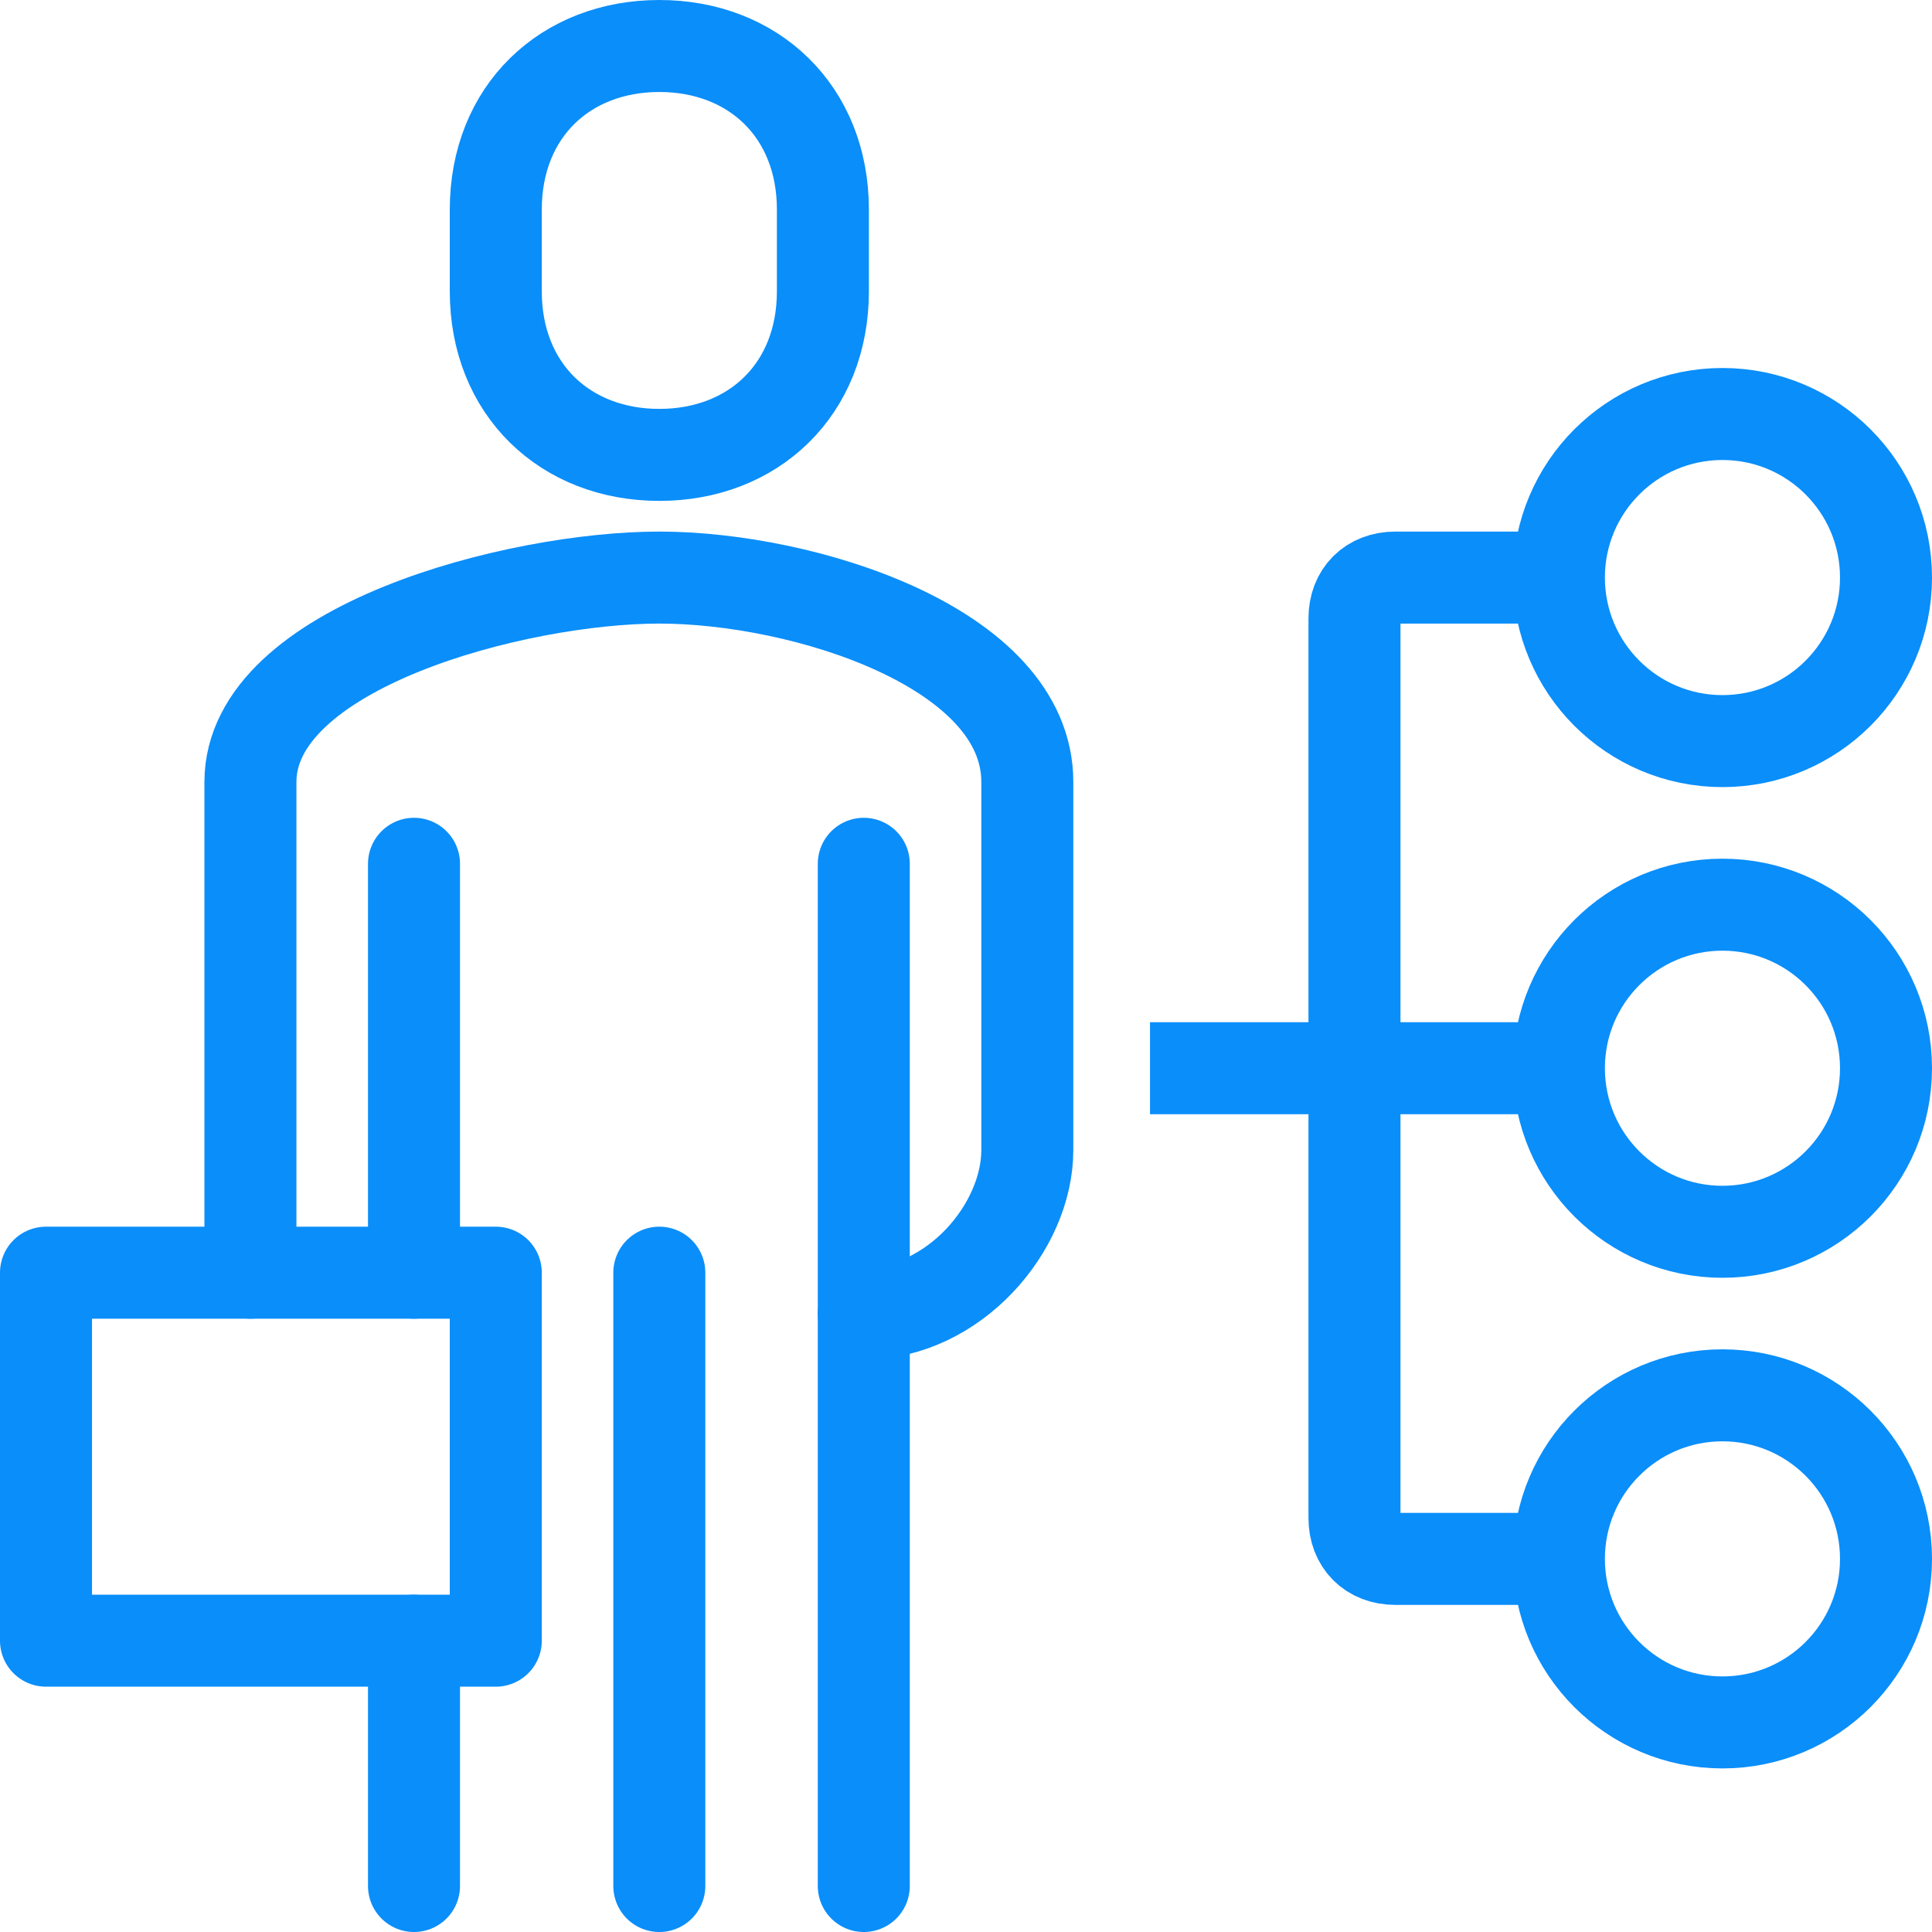
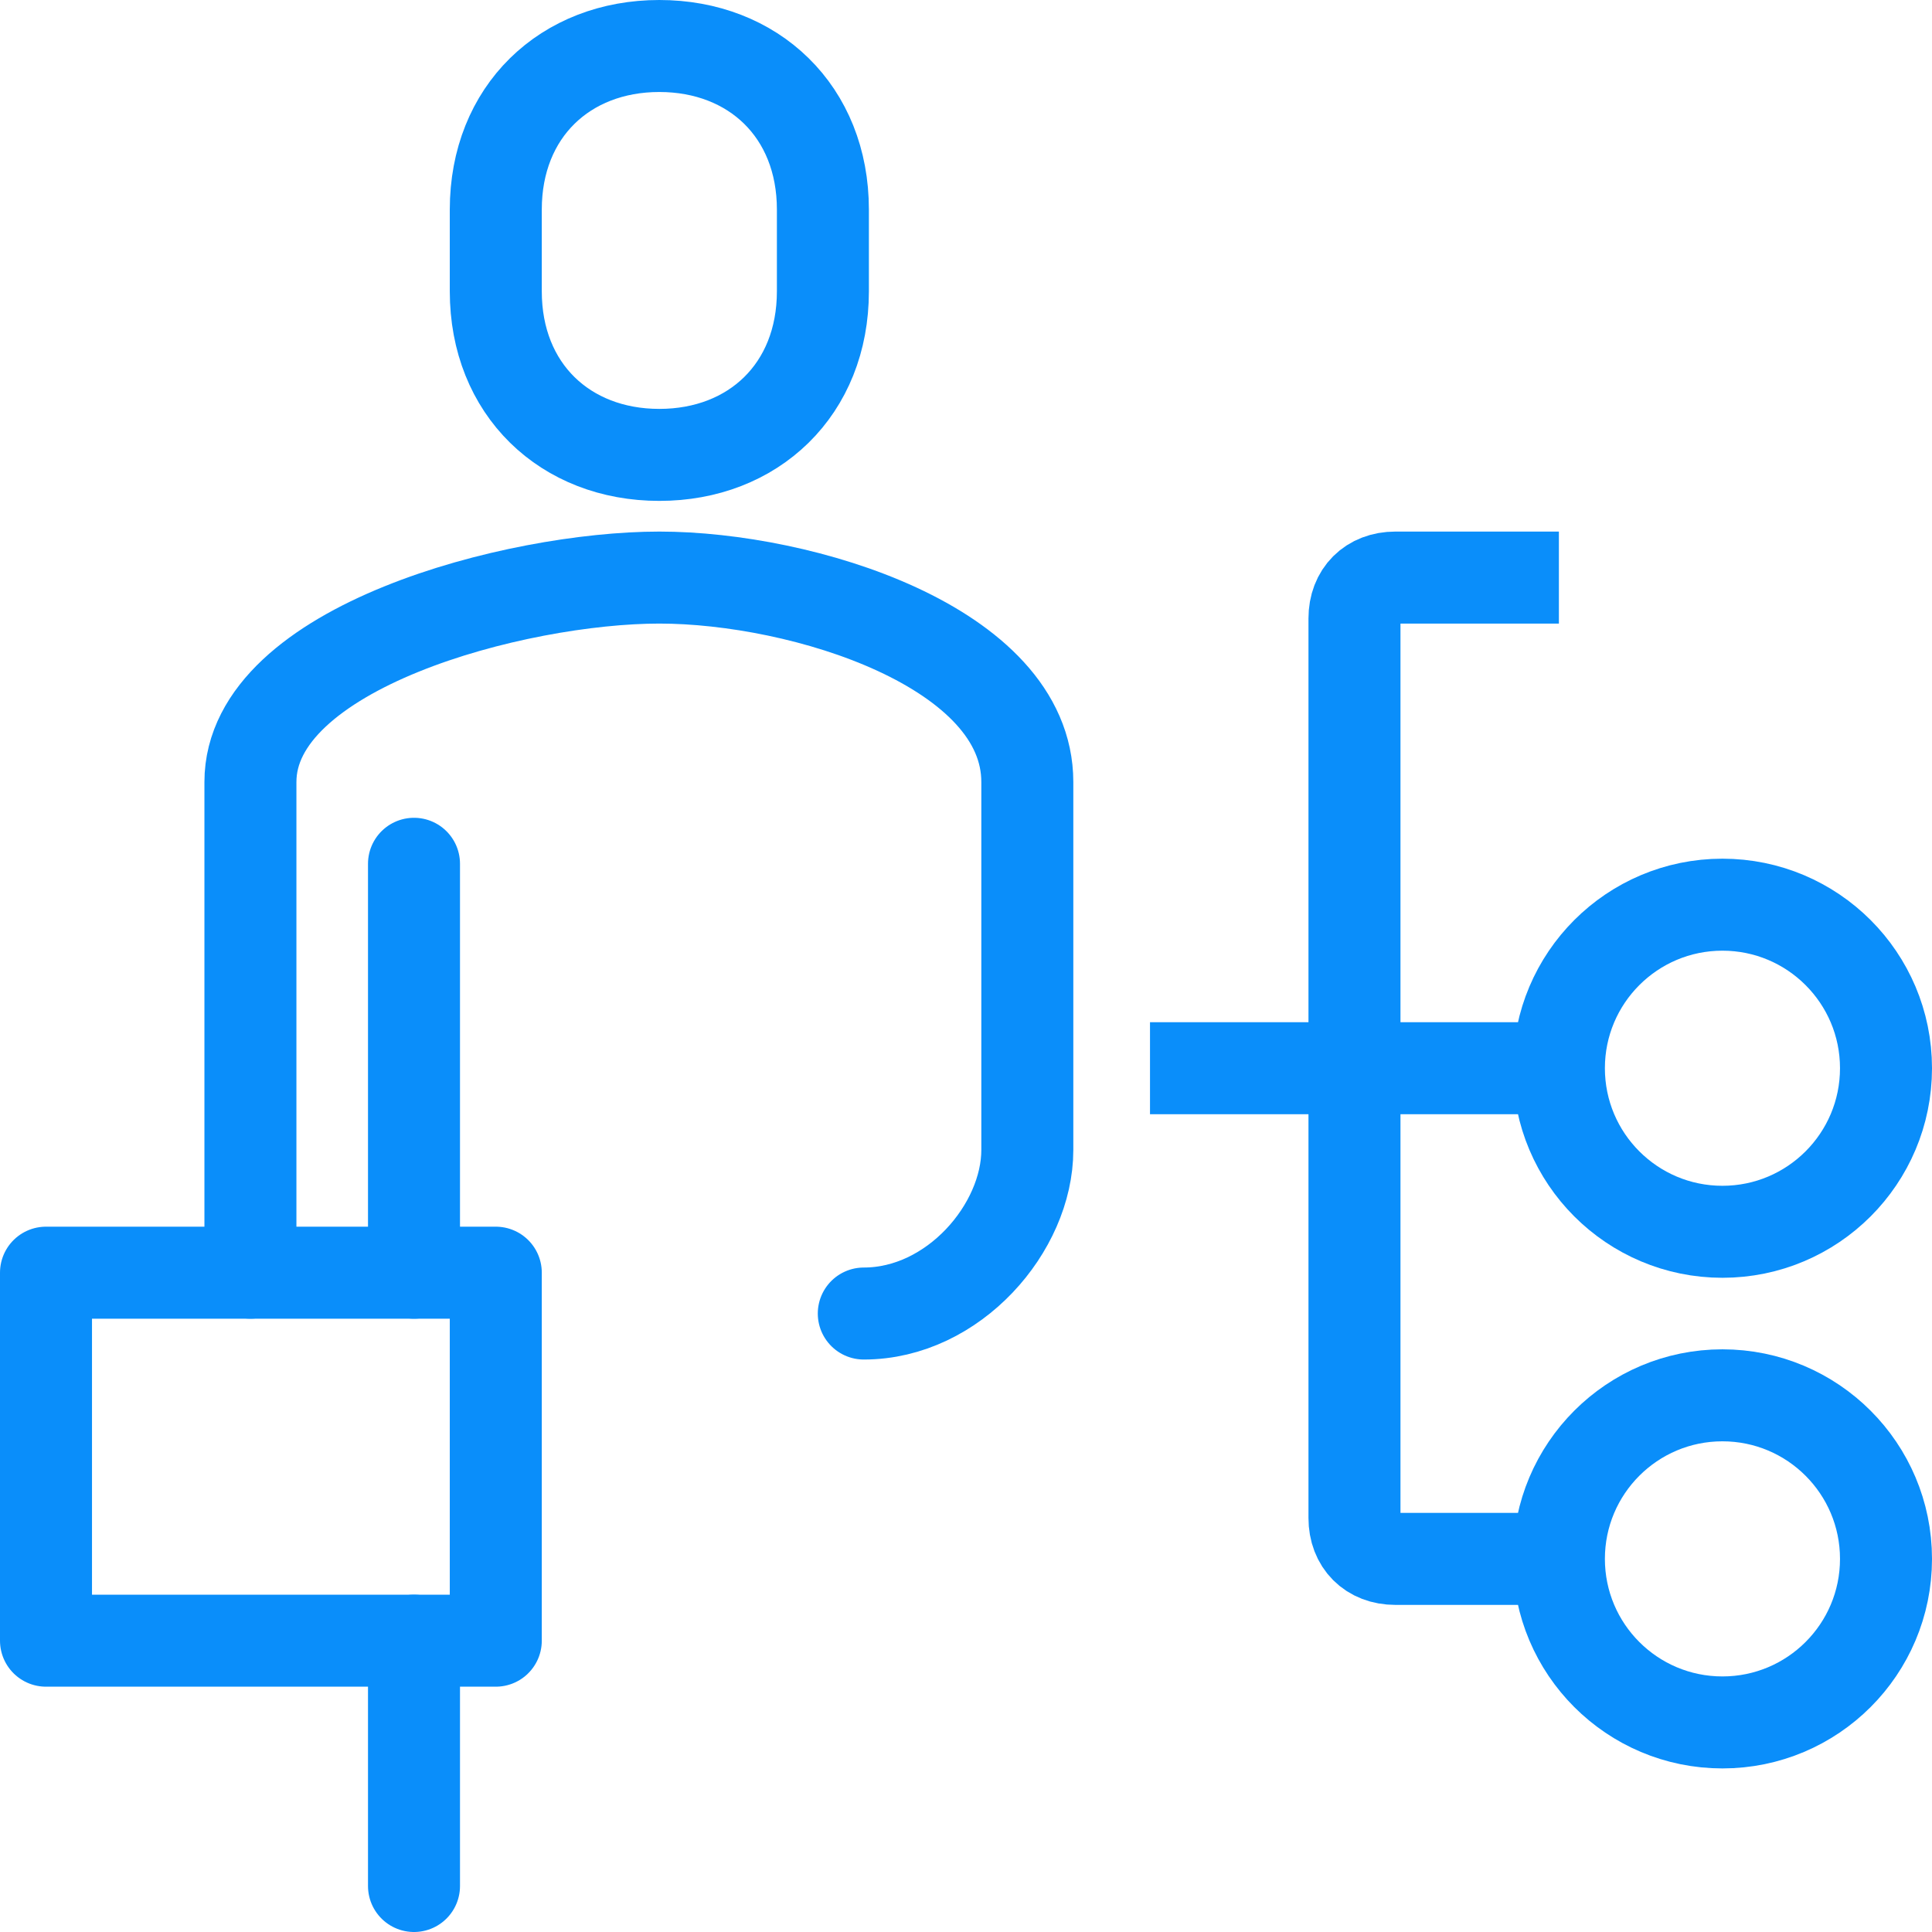
<svg xmlns="http://www.w3.org/2000/svg" width="42" height="42" viewBox="0 0 42 42" fill="none">
  <path d="M18.778 28.555C20.733 28.555 22.333 26.689 22.333 25V17C22.333 14.067 17.445 12.556 14.333 12.556C11.222 12.556 5.444 14.067 5.444 17V27.667" stroke="#0A8EFA" stroke-width="2" stroke-miterlimit="10" stroke-linecap="round" stroke-linejoin="round" />
  <path d="M14.333 9.889C16.378 9.889 17.889 8.467 17.889 6.333V4.556C17.889 2.422 16.378 1 14.333 1C12.289 1 10.778 2.422 10.778 4.556V6.333C10.778 8.467 12.289 9.889 14.333 9.889Z" stroke="#0A8EFA" stroke-width="2" stroke-miterlimit="10" stroke-linejoin="round" />
-   <path d="M18.778 41V18.778" stroke="#0A8EFA" stroke-width="2" stroke-miterlimit="10" stroke-linecap="round" stroke-linejoin="round" />
  <path d="M9 18.778V27.667" stroke="#0A8EFA" stroke-width="2" stroke-miterlimit="10" stroke-linecap="round" stroke-linejoin="round" />
  <path d="M9 35.667V41" stroke="#0A8EFA" stroke-width="2" stroke-miterlimit="10" stroke-linecap="round" stroke-linejoin="round" />
-   <path d="M14.333 27.667V41" stroke="#0A8EFA" stroke-width="2" stroke-miterlimit="10" stroke-linecap="round" stroke-linejoin="round" />
  <path d="M10.778 27.667H1V35.667H10.778V27.667Z" stroke="#0A8EFA" stroke-width="2" stroke-miterlimit="10" stroke-linejoin="round" />
-   <path d="M37.444 16.111C39.408 16.111 41 14.519 41 12.556C41 10.592 39.408 9 37.444 9C35.481 9 33.889 10.592 33.889 12.556C33.889 14.519 35.481 16.111 37.444 16.111Z" stroke="#0A8EFA" stroke-width="2" stroke-miterlimit="10" stroke-linejoin="round" />
  <path d="M37.444 26.778C39.408 26.778 41 25.186 41 23.222C41 21.259 39.408 19.667 37.444 19.667C35.481 19.667 33.889 21.259 33.889 23.222C33.889 25.186 35.481 26.778 37.444 26.778Z" stroke="#0A8EFA" stroke-width="2" stroke-miterlimit="10" stroke-linejoin="round" />
  <path d="M37.444 37.444C39.408 37.444 41 35.853 41 33.889C41 31.925 39.408 30.333 37.444 30.333C35.481 30.333 33.889 31.925 33.889 33.889C33.889 35.853 35.481 37.444 37.444 37.444Z" stroke="#0A8EFA" stroke-width="2" stroke-miterlimit="10" stroke-linejoin="round" />
  <path d="M33.889 23.222H25" stroke="#0A8EFA" stroke-width="2" stroke-miterlimit="10" stroke-linejoin="round" />
  <path d="M33.889 33.889H30.333C29.8 33.889 29.445 33.533 29.445 33V13.444C29.445 12.911 29.8 12.556 30.333 12.556H33.889" stroke="#0A8EFA" stroke-width="2" stroke-miterlimit="10" stroke-linejoin="round" />
</svg>